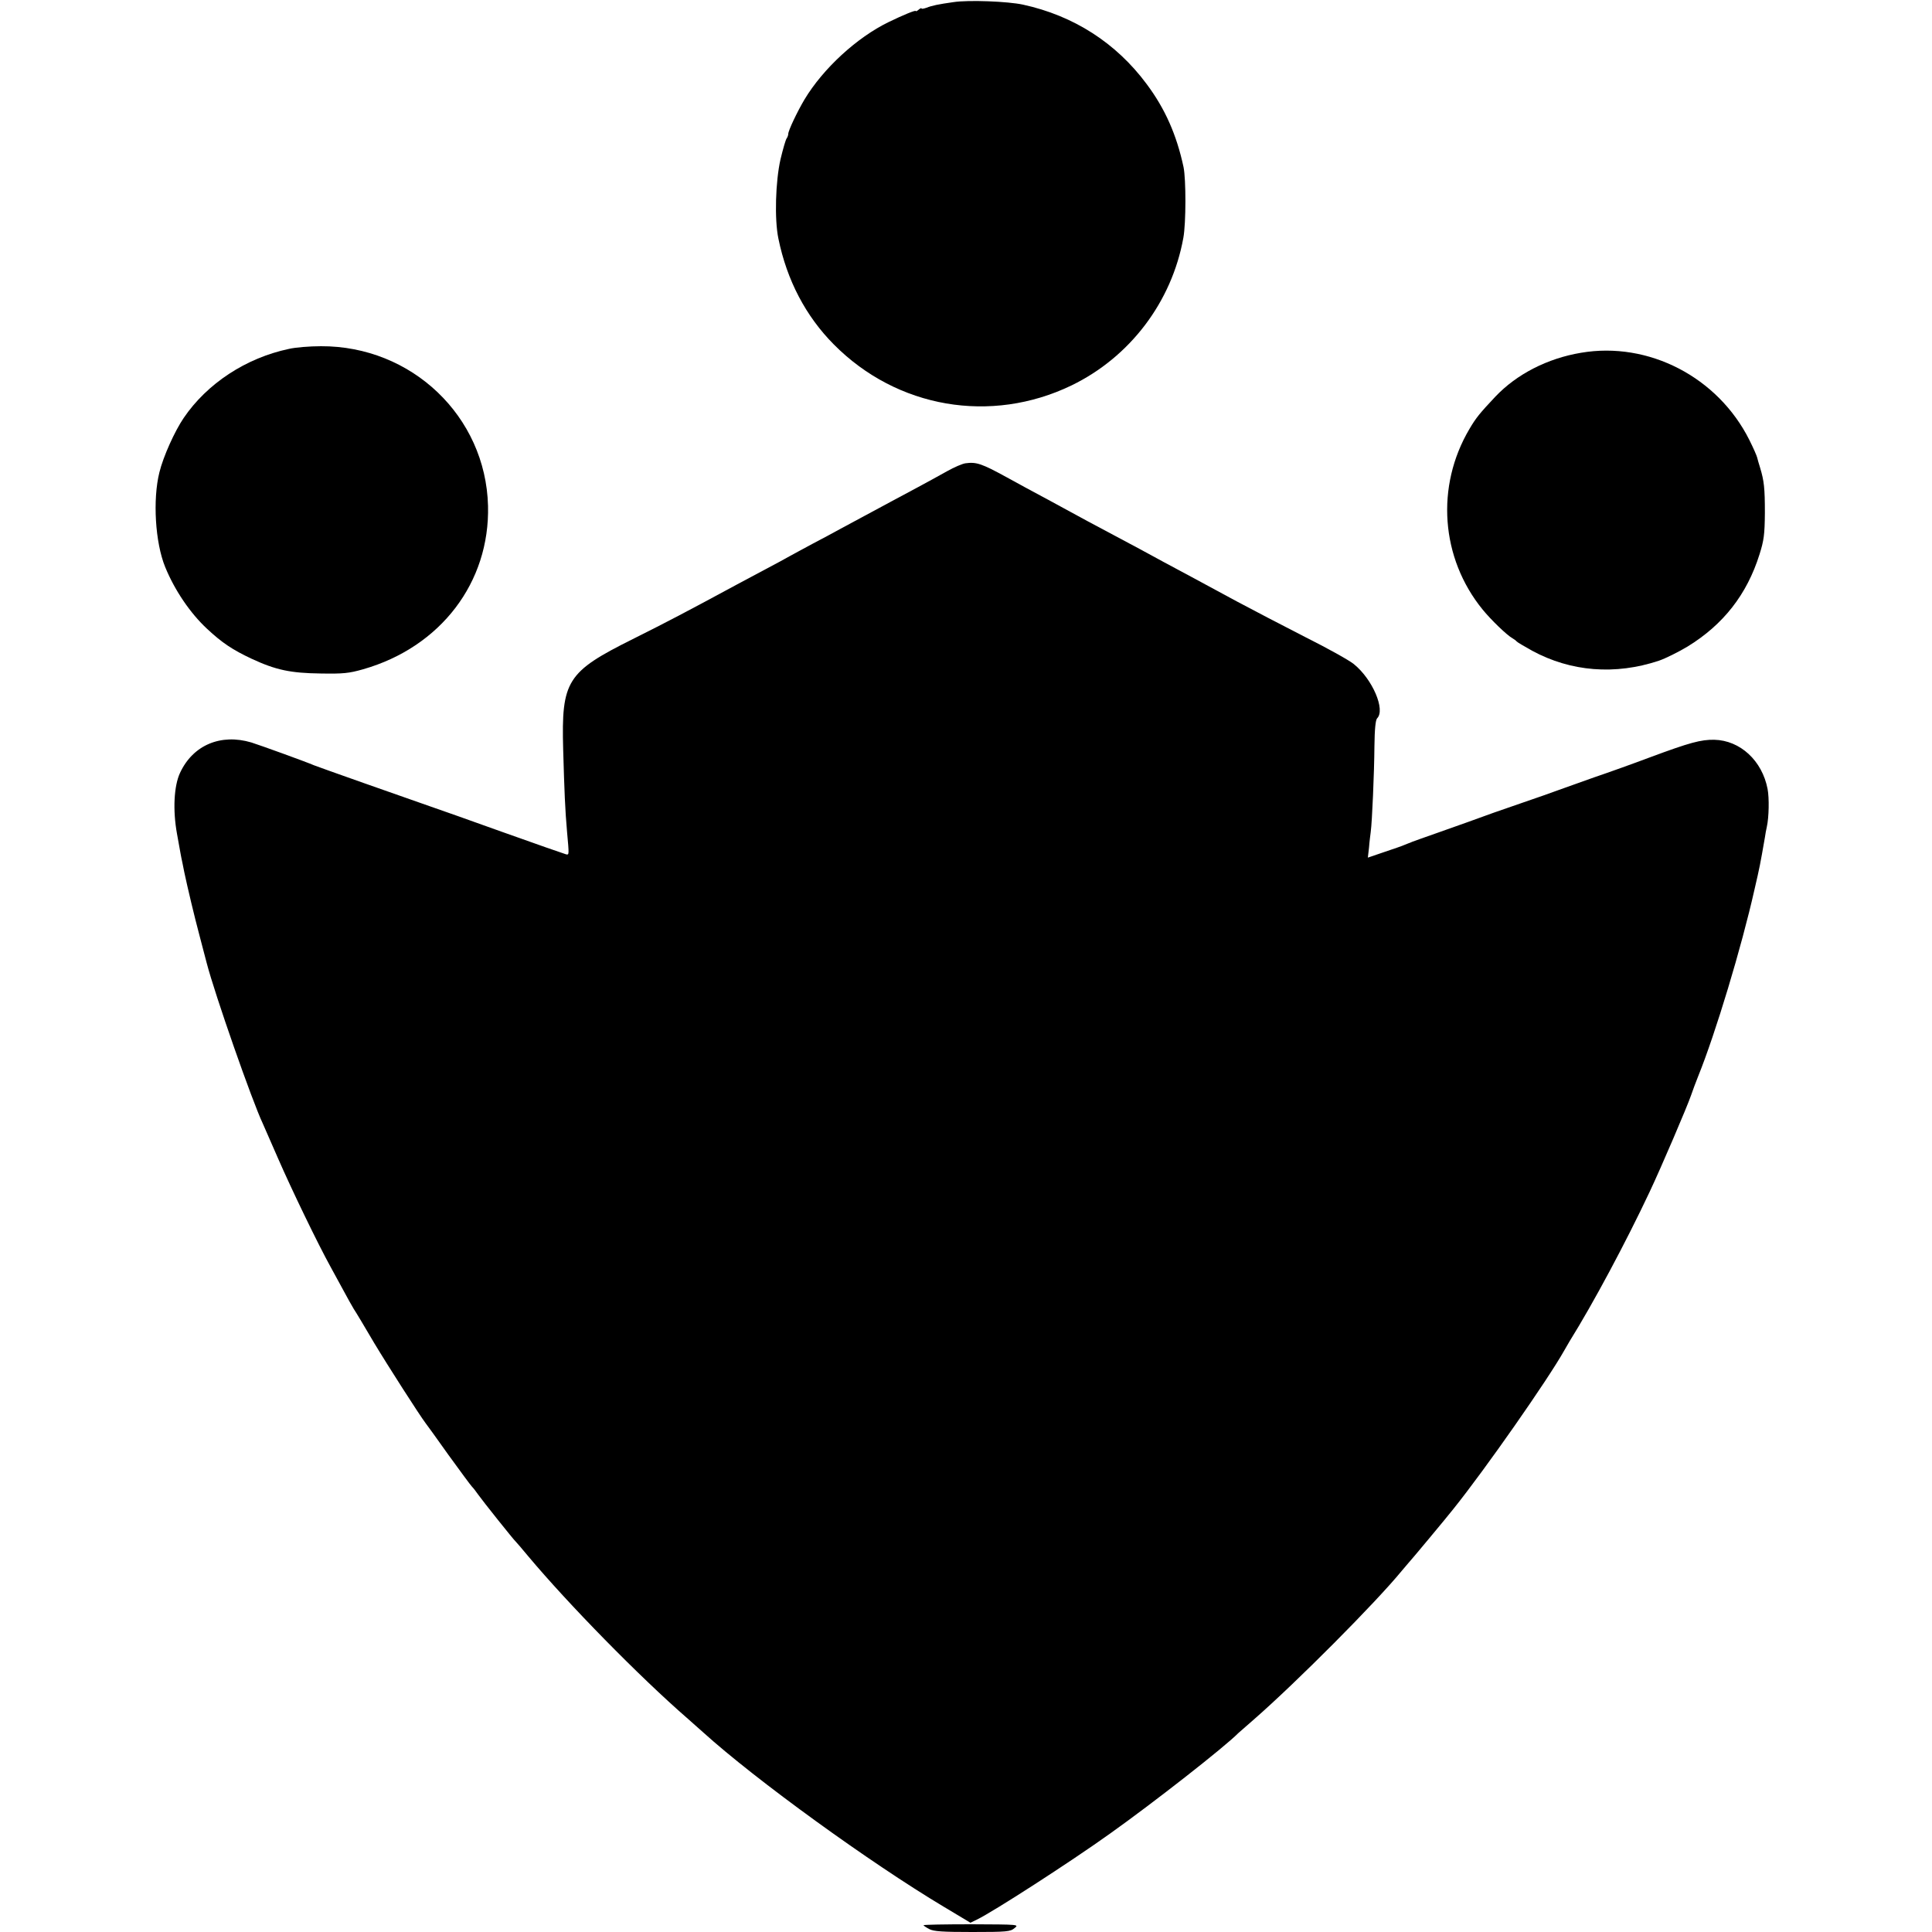
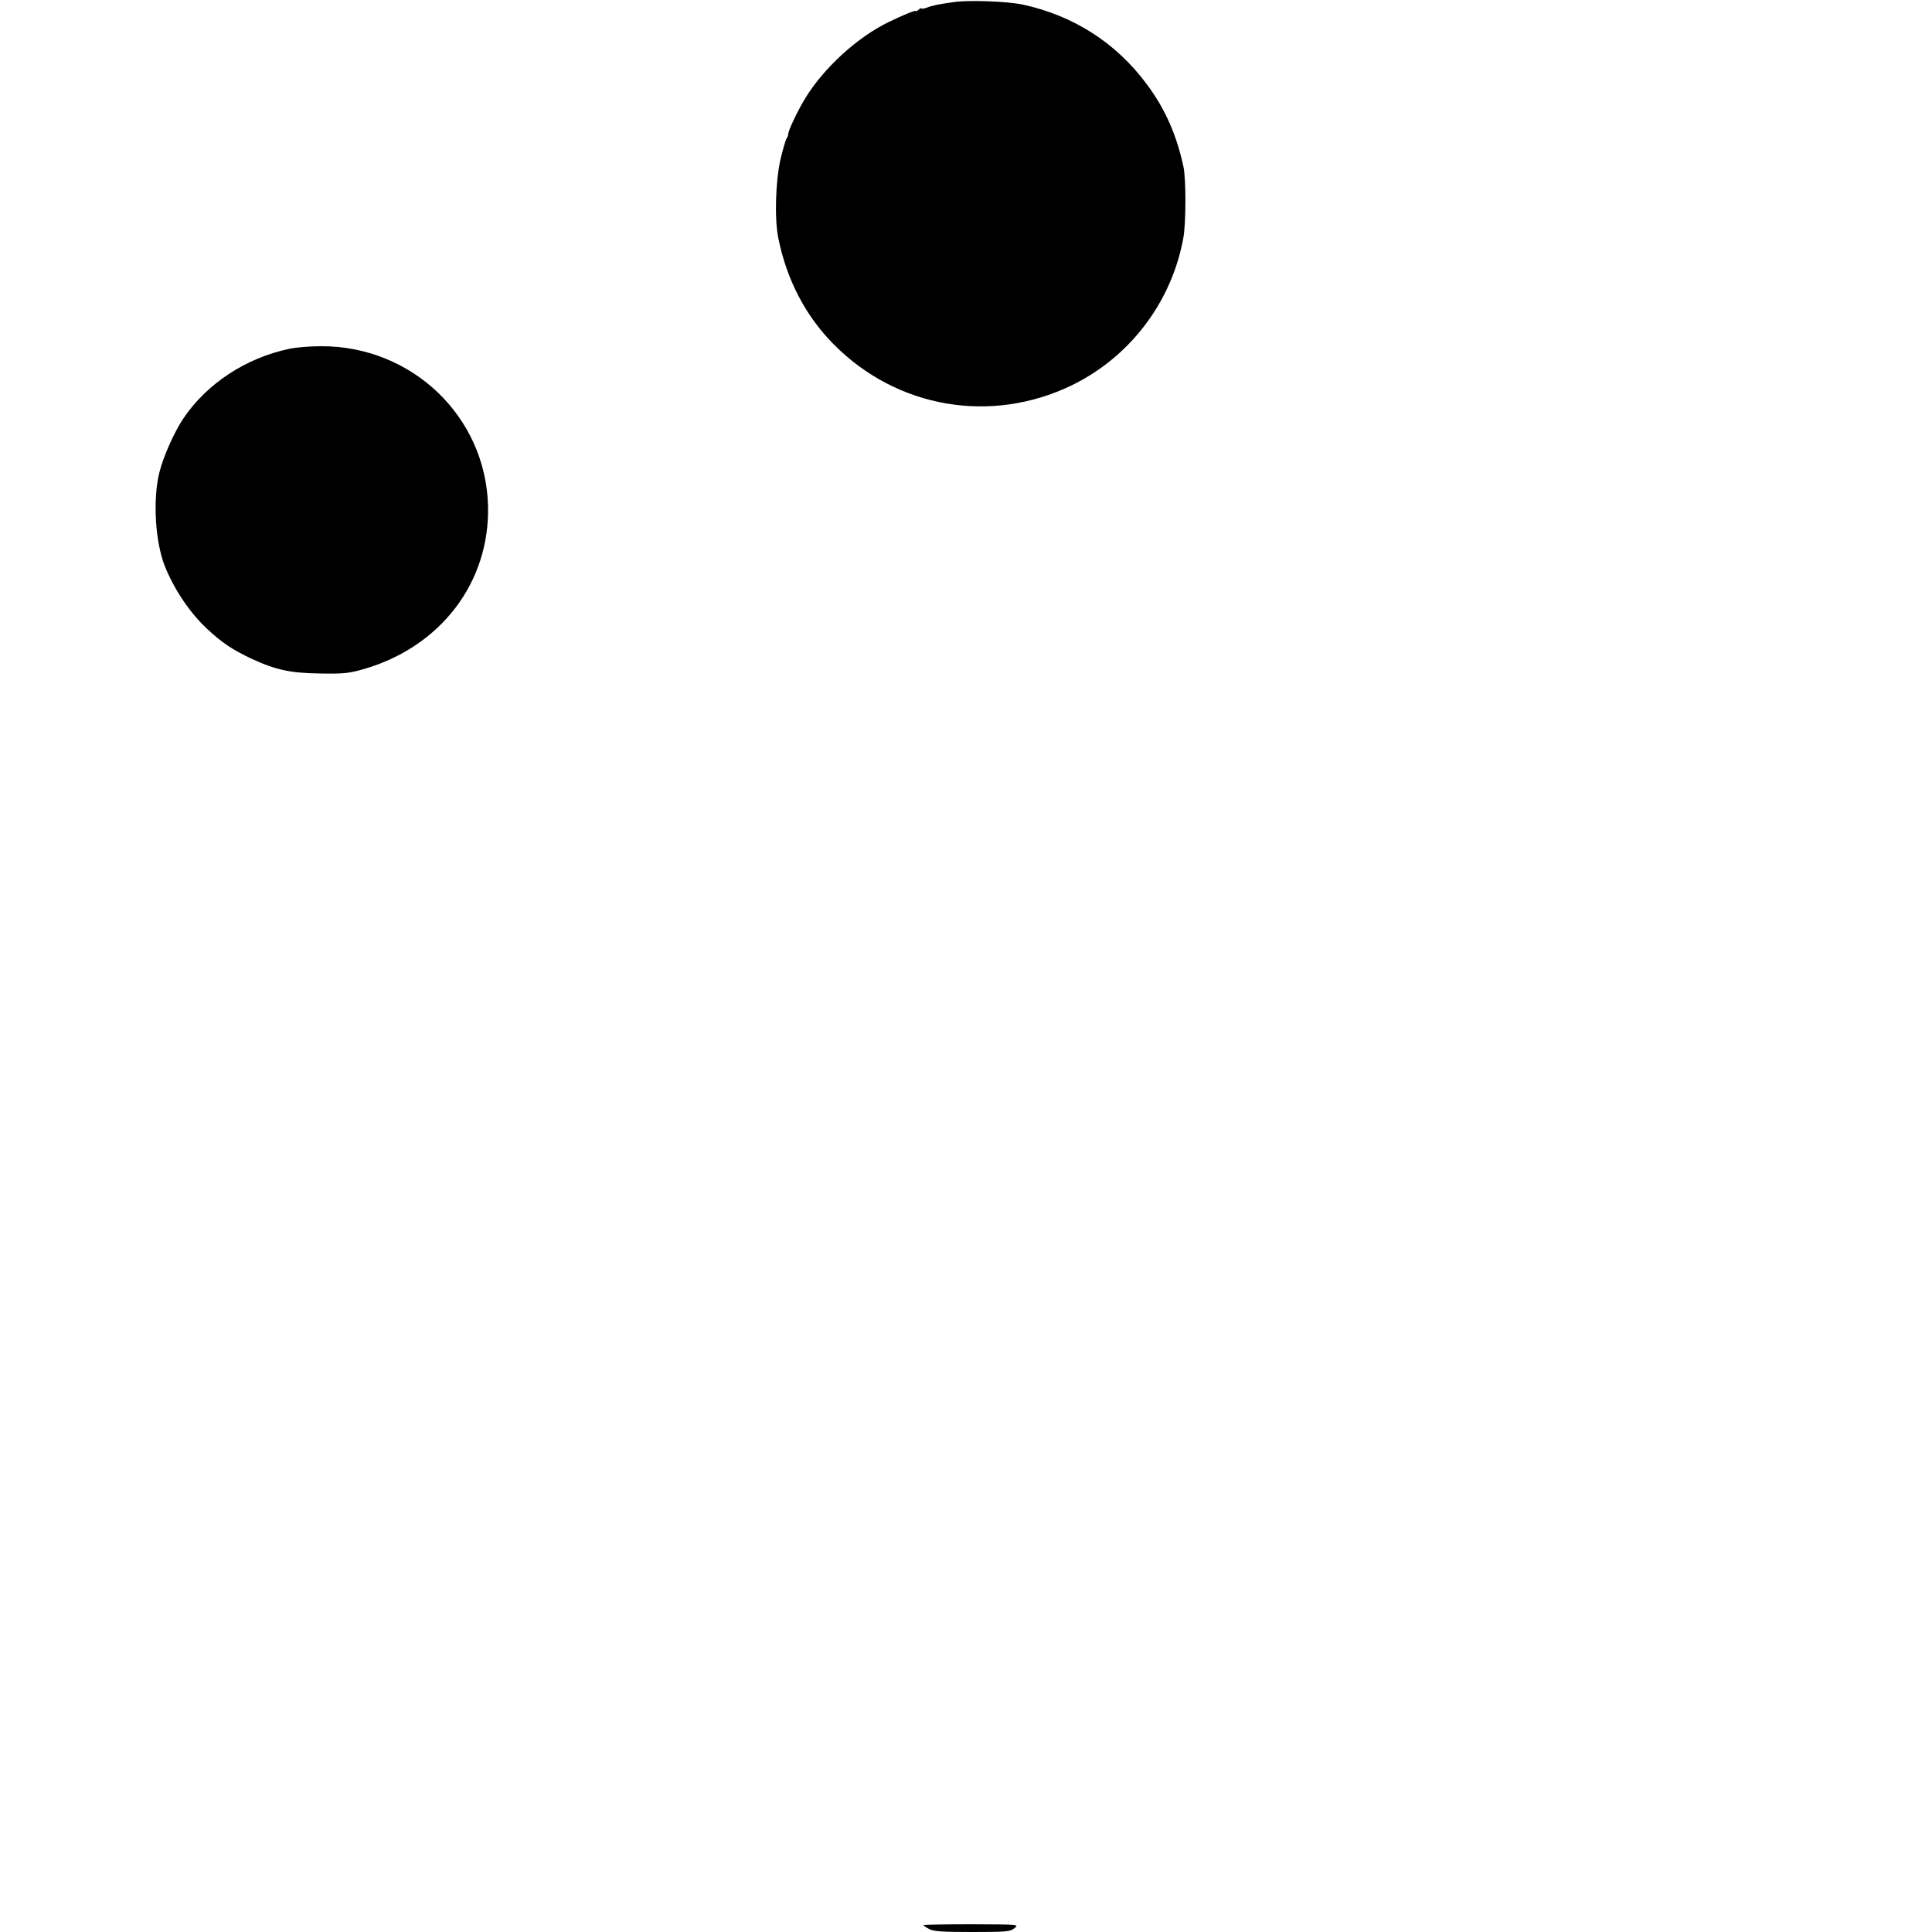
<svg xmlns="http://www.w3.org/2000/svg" version="1.0" width="1000pt" height="1000pt" viewBox="0 0 1000 1000" preserveAspectRatio="xMidYMid meet">
  <g transform="translate(0,1000) scale(0.1,-0.1)" fill="#000000" stroke="none">
    <path d="M4935 9989 c-78 -11 -112 -18 -139 -29 -15 -5 -26 -7 -26 -4 0 4 -7 1 -15 -6 -8 -7 -15 -10 -15 -7 0 6 -64 -20 -140 -57 -165 -80 -340 -241 -436 -401 -37 -62 -84 -161 -84 -178 0 -7 -4 -17 -8 -23 -5 -5 -19 -54 -32 -108 -26 -114 -32 -311 -11 -411 44 -216 142 -402 287 -548 327 -330 813 -413 1230 -212 303 147 519 432 579 764 14 76 14 303 1 366 -36 168 -96 303 -191 430 -158 213 -378 354 -640 411 -78 17 -283 25 -360 13z" />
    <path d="M1495 8194 c-222 -47 -423 -179 -544 -357 -47 -69 -106 -200 -126 -282 -35 -140 -22 -363 30 -490 49 -120 129 -238 216 -319 79 -74 134 -110 232 -156 125 -58 201 -74 357 -76 117 -2 146 1 220 22 401 115 656 450 646 846 -12 463 -395 828 -865 826 -58 0 -133 -6 -166 -14z" />
-     <path d="M8183 8174 c-174 -29 -333 -111 -443 -227 -80 -85 -100 -109 -134 -167 -176 -297 -149 -669 68 -935 43 -53 127 -134 155 -149 9 -5 18 -12 21 -16 3 -4 39 -25 80 -48 201 -109 430 -127 656 -52 35 12 101 45 148 73 186 114 308 270 373 477 23 73 27 103 28 215 0 128 -4 166 -25 235 -6 19 -13 43 -15 52 -2 9 -20 50 -40 90 -163 326 -522 512 -872 452z" />
-     <path d="M4997 7602 c-15 -2 -58 -20 -95 -41 -37 -21 -107 -59 -157 -86 -49 -26 -112 -60 -140 -75 -27 -15 -86 -46 -130 -70 -44 -24 -102 -55 -130 -70 -27 -15 -90 -49 -140 -75 -49 -26 -103 -56 -120 -65 -16 -9 -70 -39 -120 -65 -49 -26 -117 -62 -150 -80 -261 -141 -356 -191 -540 -283 -341 -170 -370 -215 -360 -572 6 -213 10 -313 20 -425 11 -122 11 -120 -5 -117 -8 2 -154 53 -325 114 -170 61 -339 121 -375 133 -144 50 -586 206 -605 214 -36 16 -279 104 -324 118 -158 47 -302 -13 -369 -157 -32 -68 -38 -194 -16 -315 8 -44 16 -89 18 -100 2 -11 6 -33 10 -50 3 -16 8 -39 10 -50 16 -76 52 -228 78 -325 16 -63 34 -128 38 -145 42 -162 235 -714 290 -830 5 -11 41 -94 81 -185 68 -156 204 -438 271 -559 17 -31 46 -85 66 -121 19 -36 43 -78 53 -95 11 -16 58 -95 105 -175 72 -120 237 -377 266 -415 4 -5 58 -79 118 -164 61 -84 116 -159 123 -166 7 -7 21 -25 32 -41 24 -34 186 -237 195 -244 3 -3 32 -36 64 -75 207 -247 575 -623 826 -841 24 -21 60 -53 80 -71 272 -246 863 -674 1246 -903 l137 -82 33 16 c82 39 485 299 689 445 225 160 593 448 665 521 3 3 39 34 80 70 221 193 630 604 766 770 16 19 31 37 34 40 5 4 201 239 233 280 166 207 488 668 573 819 10 18 24 41 29 50 122 196 289 508 413 771 60 127 194 440 215 501 8 24 25 69 37 99 90 223 224 667 291 965 28 121 29 127 54 270 2 17 7 41 10 55 11 49 13 149 4 196 -28 147 -142 252 -276 255 -69 1 -126 -14 -333 -91 -85 -32 -216 -79 -290 -104 -74 -26 -157 -56 -185 -66 -27 -10 -111 -40 -185 -65 -74 -26 -142 -49 -150 -52 -74 -27 -185 -67 -285 -102 -66 -23 -127 -45 -135 -48 -8 -4 -17 -7 -20 -8 -3 -1 -12 -5 -20 -8 -8 -4 -54 -20 -102 -36 l-88 -30 6 52 c2 29 7 66 9 82 7 52 18 305 19 442 1 90 6 137 14 145 44 44 -24 203 -121 281 -23 19 -136 82 -252 140 -115 59 -275 142 -355 185 -80 43 -185 100 -235 127 -49 26 -112 60 -140 75 -80 44 -164 89 -260 140 -49 26 -110 59 -135 72 -25 14 -112 61 -195 106 -82 44 -184 99 -225 122 -128 70 -156 80 -213 72z" />
-     <path d="M4780 35 c0 -2 13 -11 30 -20 23 -12 69 -15 223 -15 179 0 197 2 218 20 24 19 24 19 -223 20 -137 0 -248 -2 -248 -5z" />
+     <path d="M4780 35 c0 -2 13 -11 30 -20 23 -12 69 -15 223 -15 179 0 197 2 218 20 24 19 24 19 -223 20 -137 0 -248 -2 -248 -5" />
  </g>
</svg>